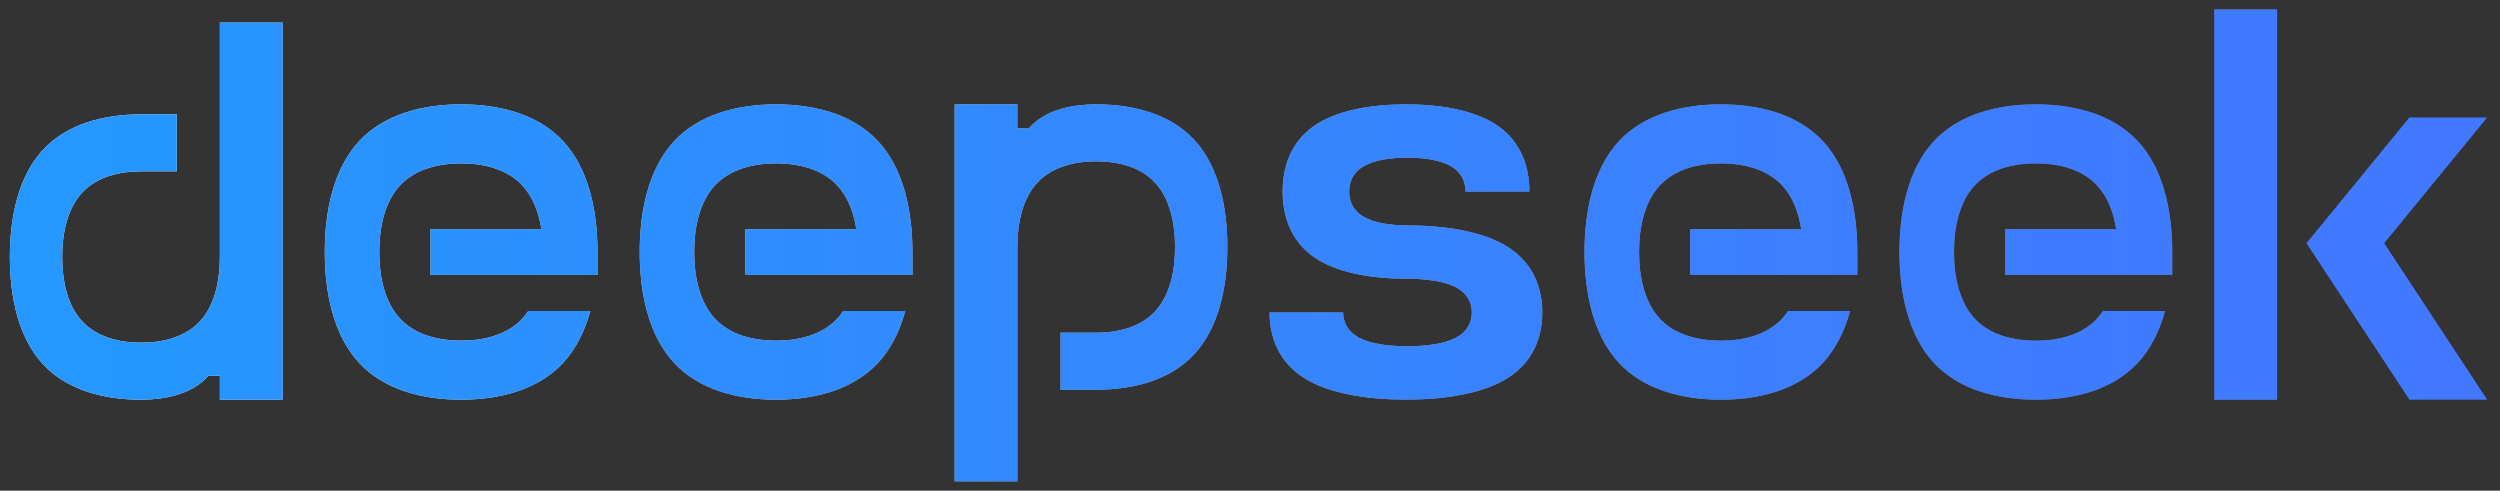
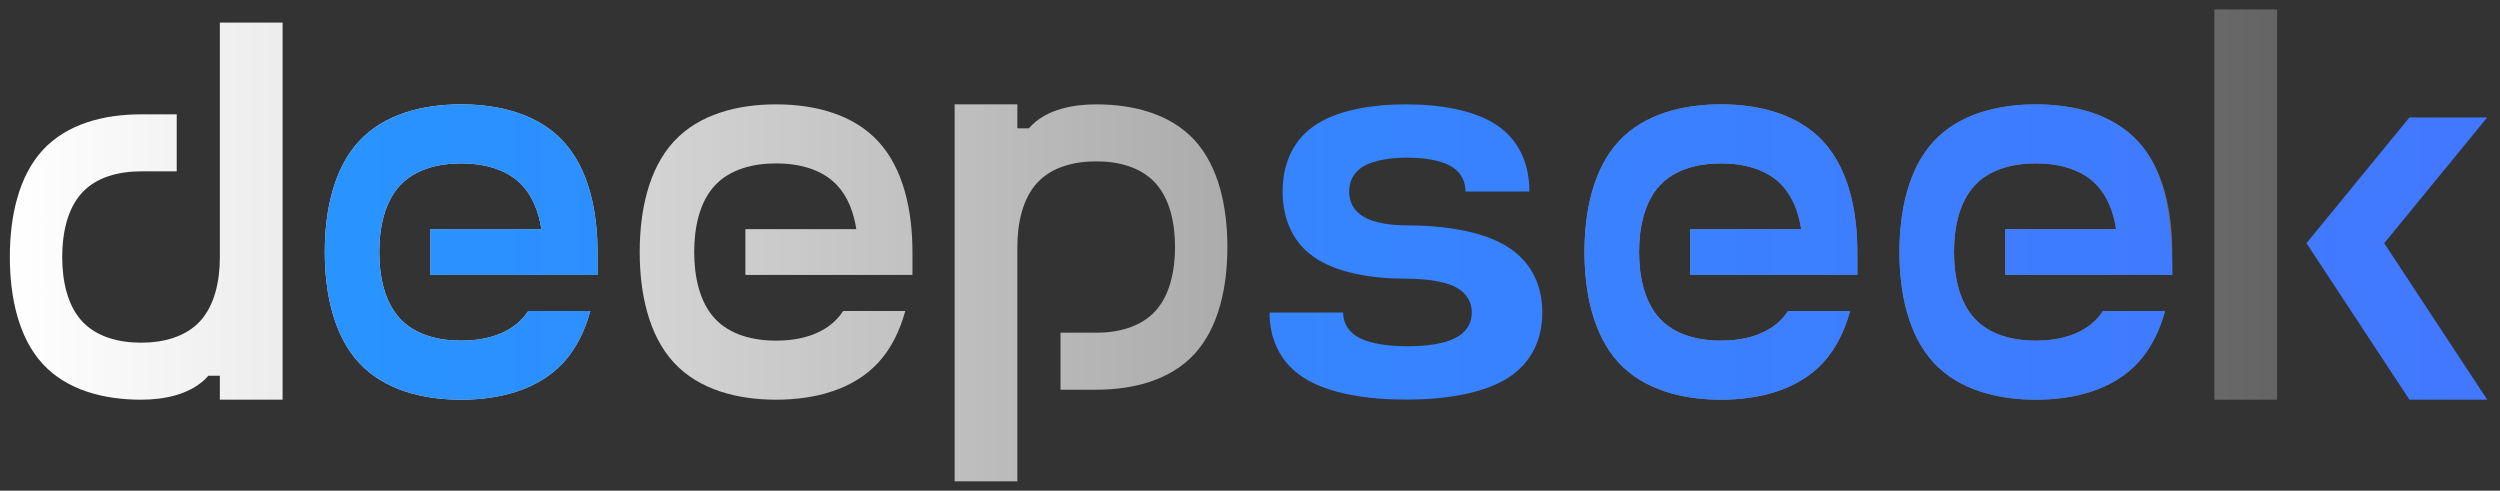
<svg xmlns="http://www.w3.org/2000/svg" width="321" height="63" viewBox="0 0 321 63" fill="none">
  <rect x="0" y="0" width="321" height="63" fill="#333333" stroke="none" />
  <path d="M140.752 13.399C137.689 13.399 134.601 14.071 132.597 15.963C132.423 16.125 132.261 16.299 132.099 16.474H130.63V13.399H122.575V61.804H130.63V31.725C130.63 28.625 131.302 25.512 133.17 23.483C135.037 21.441 137.901 20.719 140.752 20.719C143.59 20.719 146.466 21.441 148.334 23.483C150.201 25.512 150.873 28.625 150.873 31.725C150.873 34.812 150.201 37.925 148.334 39.954C146.466 41.996 143.59 42.718 140.752 42.718H136.17V50.039H140.752C145.495 50.039 150.263 48.831 153.376 45.445C156.488 42.058 157.596 36.879 157.596 31.725C157.596 26.571 156.488 21.379 153.376 17.993C150.263 14.606 145.495 13.399 140.752 13.399Z" fill="url(#paint0_linear_3_698)" />
  <path d="M28.23 32.995C28.23 36.095 27.558 39.207 25.691 41.237C23.823 43.266 20.96 44.001 18.109 44.001C15.258 44.001 12.394 43.266 10.527 41.237C8.659 39.207 7.987 36.095 7.987 32.995C7.987 29.907 8.659 26.782 10.527 24.753C12.394 22.724 15.258 22.002 18.109 22.002H22.69V14.681H18.109C13.365 14.681 8.597 15.889 5.484 19.275C2.372 22.661 1.264 27.84 1.264 32.995C1.264 38.149 2.372 43.341 5.484 46.727C8.597 50.113 13.365 51.321 18.109 51.321C21.171 51.321 24.246 50.636 26.263 48.756C26.438 48.594 26.599 48.42 26.749 48.246H28.23V51.321H36.285V2.903H28.23V32.995Z" fill="url(#paint1_linear_3_698)" />
  <path d="M59.206 13.399C54.275 13.399 49.32 14.656 46.083 18.154C42.859 21.653 41.701 27.019 41.701 32.36C41.701 37.688 42.859 43.067 46.083 46.565C49.32 50.064 54.275 51.321 59.206 51.321C64.136 51.321 69.091 50.064 72.328 46.565C73.984 44.76 75.104 42.469 75.801 39.929H67.833C67.609 40.266 67.36 40.589 67.086 40.888C65.144 42.992 62.169 43.739 59.206 43.739C56.255 43.739 53.279 42.992 51.337 40.888C49.395 38.784 48.698 35.559 48.698 32.36C48.698 29.16 49.395 25.936 51.337 23.832C53.279 21.728 56.255 20.981 59.206 20.981C62.169 20.981 65.144 21.728 67.086 23.832C68.431 25.288 69.178 27.268 69.514 29.422H55.271V35.298H76.722V32.36C76.722 27.019 75.565 21.653 72.328 18.154C69.103 14.656 64.136 13.399 59.206 13.399Z" fill="url(#paint2_linear_3_698)" />
  <path d="M99.642 13.399C94.725 13.399 89.757 14.656 86.532 18.154C83.296 21.653 82.138 27.019 82.138 32.36C82.138 37.688 83.296 43.067 86.532 46.565C89.757 50.064 94.725 51.321 99.642 51.321C104.572 51.321 109.527 50.064 112.764 46.565C114.433 44.76 115.541 42.469 116.238 39.929H108.27C108.046 40.266 107.797 40.589 107.523 40.888C105.581 42.992 102.605 43.739 99.655 43.739C96.692 43.739 93.716 42.992 91.774 40.888C89.832 38.784 89.135 35.559 89.135 32.36C89.135 29.16 89.832 25.936 91.774 23.832C93.716 21.728 96.692 20.981 99.655 20.981C102.605 20.981 105.581 21.728 107.523 23.832C108.868 25.288 109.615 27.268 109.951 29.422H95.708V35.298H117.159V32.36C117.159 27.019 116.001 21.653 112.764 18.154C109.54 14.656 104.572 13.399 99.642 13.399Z" fill="url(#paint3_linear_3_698)" />
-   <path d="M193.638 31.737C190.414 29.671 185.446 28.936 180.529 28.936H180.703C178.599 28.936 176.483 28.65 175.101 27.84C173.719 27.044 173.233 25.811 173.233 24.591C173.233 23.371 173.719 22.139 175.101 21.342C176.483 20.532 178.599 20.246 180.703 20.246C182.807 20.246 184.924 20.545 186.293 21.342C187.675 22.139 188.173 23.371 188.173 24.591H196.377C196.377 21.441 195.319 18.279 192.393 16.212C189.468 14.146 184.986 13.399 180.529 13.399C176.072 13.399 171.59 14.146 168.664 16.212C165.738 18.279 164.692 21.441 164.692 24.591C164.692 27.741 165.738 30.916 168.664 32.97C171.59 35.037 176.072 35.784 180.529 35.784C182.844 35.784 185.384 36.07 186.903 36.867C188.434 37.676 188.982 38.908 188.982 40.129C188.982 41.349 188.434 42.581 186.903 43.378C185.384 44.175 183.044 44.461 180.715 44.461C178.4 44.461 176.059 44.175 174.528 43.378C173.009 42.569 172.461 41.349 172.461 40.129H163.012C163.012 43.266 164.17 46.441 167.407 48.507C170.643 50.574 175.599 51.309 180.529 51.309C185.446 51.309 190.414 50.574 193.638 48.507C196.875 46.441 198.033 43.266 198.033 40.129C198.033 36.979 196.875 33.804 193.638 31.737Z" fill="url(#paint4_linear_3_698)" />
  <path d="M220.966 13.399C216.036 13.399 211.081 14.656 207.844 18.154C204.619 21.653 203.449 27.019 203.449 32.36C203.449 37.688 204.619 43.067 207.844 46.565C211.081 50.064 216.036 51.321 220.966 51.321C225.896 51.321 230.851 50.064 234.088 46.565C235.744 44.76 236.864 42.469 237.549 39.929H229.593C229.369 40.266 229.12 40.589 228.847 40.888C226.904 42.992 223.929 43.739 220.966 43.739C218.015 43.739 215.027 42.992 213.097 40.888C211.155 38.784 210.458 35.559 210.458 32.36C210.458 29.16 211.155 25.936 213.097 23.832C215.027 21.728 218.015 20.981 220.966 20.981C223.929 20.981 226.904 21.728 228.847 23.832C230.191 25.288 230.938 27.268 231.274 29.422H217.019V35.298H238.483V32.36C238.483 27.019 237.325 21.653 234.088 18.154C230.851 14.656 225.896 13.399 220.966 13.399Z" fill="url(#paint5_linear_3_698)" />
  <path d="M261.403 13.399C256.473 13.399 251.518 14.656 248.281 18.154C245.056 21.653 243.886 27.019 243.886 32.36C243.886 37.688 245.056 43.067 248.281 46.565C251.518 50.064 256.473 51.321 261.403 51.321C266.333 51.321 271.288 50.064 274.525 46.565C276.181 44.76 277.301 42.469 277.998 39.929H270.03C269.806 40.266 269.557 40.589 269.283 40.888C267.341 42.992 264.366 43.739 261.403 43.739C258.452 43.739 255.464 42.992 253.534 40.888C251.592 38.784 250.895 35.559 250.895 32.36C250.895 29.16 251.592 25.936 253.534 23.832C255.464 21.728 258.452 20.981 261.403 20.981C264.366 20.981 267.341 21.728 269.283 23.832C270.628 25.288 271.375 27.268 271.711 29.422H257.469V35.298H278.92V32.36C278.92 27.019 277.762 21.653 274.525 18.154C271.288 14.656 266.333 13.399 261.403 13.399Z" fill="url(#paint6_linear_3_698)" />
  <path fill-rule="evenodd" clip-rule="evenodd" d="M284.323 1.21H292.378V51.321H284.323V1.21Z" fill="url(#paint7_linear_3_698)" />
-   <path d="M140.752 13.399C137.689 13.399 134.601 14.071 132.597 15.963C132.423 16.125 132.261 16.299 132.099 16.474H130.63V13.399H122.575V61.804H130.63V31.725C130.63 28.625 131.302 25.512 133.17 23.483C135.037 21.441 137.901 20.719 140.752 20.719C143.59 20.719 146.466 21.441 148.334 23.483C150.201 25.512 150.873 28.625 150.873 31.725C150.873 34.812 150.201 37.925 148.334 39.954C146.466 41.996 143.59 42.718 140.752 42.718H136.17V50.039H140.752C145.495 50.039 150.263 48.831 153.376 45.445C156.488 42.058 157.596 36.879 157.596 31.725C157.596 26.571 156.488 21.379 153.376 17.993C150.263 14.606 145.495 13.399 140.752 13.399Z" fill="url(#paint8_linear_3_698)" />
-   <path d="M28.23 32.995C28.23 36.095 27.558 39.207 25.691 41.237C23.823 43.266 20.96 44.001 18.109 44.001C15.258 44.001 12.394 43.266 10.527 41.237C8.659 39.207 7.987 36.095 7.987 32.995C7.987 29.907 8.659 26.782 10.527 24.753C12.394 22.724 15.258 22.002 18.109 22.002H22.69V14.681H18.109C13.365 14.681 8.597 15.889 5.484 19.275C2.372 22.661 1.264 27.84 1.264 32.995C1.264 38.149 2.372 43.341 5.484 46.727C8.597 50.113 13.365 51.321 18.109 51.321C21.171 51.321 24.246 50.636 26.263 48.756C26.438 48.594 26.599 48.42 26.749 48.246H28.23V51.321H36.285V2.903H28.23V32.995Z" fill="url(#paint9_linear_3_698)" />
  <path d="M59.206 13.399C54.275 13.399 49.32 14.656 46.083 18.154C42.859 21.653 41.701 27.019 41.701 32.36C41.701 37.688 42.859 43.067 46.083 46.565C49.32 50.064 54.275 51.321 59.206 51.321C64.136 51.321 69.091 50.064 72.328 46.565C73.984 44.76 75.104 42.469 75.801 39.929H67.833C67.609 40.266 67.36 40.589 67.086 40.888C65.144 42.992 62.169 43.739 59.206 43.739C56.255 43.739 53.279 42.992 51.337 40.888C49.395 38.784 48.698 35.559 48.698 32.36C48.698 29.16 49.395 25.936 51.337 23.832C53.279 21.728 56.255 20.981 59.206 20.981C62.169 20.981 65.144 21.728 67.086 23.832C68.431 25.288 69.178 27.268 69.514 29.422H55.271V35.298H76.722V32.36C76.722 27.019 75.565 21.653 72.328 18.154C69.103 14.656 64.136 13.399 59.206 13.399Z" fill="url(#paint10_linear_3_698)" />
-   <path d="M99.642 13.399C94.725 13.399 89.757 14.656 86.532 18.154C83.296 21.653 82.138 27.019 82.138 32.36C82.138 37.688 83.296 43.067 86.532 46.565C89.757 50.064 94.725 51.321 99.642 51.321C104.572 51.321 109.527 50.064 112.764 46.565C114.433 44.76 115.541 42.469 116.238 39.929H108.27C108.046 40.266 107.797 40.589 107.523 40.888C105.581 42.992 102.605 43.739 99.655 43.739C96.692 43.739 93.716 42.992 91.774 40.888C89.832 38.784 89.135 35.559 89.135 32.36C89.135 29.16 89.832 25.936 91.774 23.832C93.716 21.728 96.692 20.981 99.655 20.981C102.605 20.981 105.581 21.728 107.523 23.832C108.868 25.288 109.615 27.268 109.951 29.422H95.708V35.298H117.159V32.36C117.159 27.019 116.001 21.653 112.764 18.154C109.54 14.656 104.572 13.399 99.642 13.399Z" fill="url(#paint11_linear_3_698)" />
  <path d="M193.638 31.737C190.414 29.671 185.446 28.936 180.529 28.936H180.703C178.599 28.936 176.483 28.65 175.101 27.84C173.719 27.044 173.233 25.811 173.233 24.591C173.233 23.371 173.719 22.139 175.101 21.342C176.483 20.532 178.599 20.246 180.703 20.246C182.807 20.246 184.924 20.545 186.293 21.342C187.675 22.139 188.173 23.371 188.173 24.591H196.377C196.377 21.441 195.319 18.279 192.393 16.212C189.468 14.146 184.986 13.399 180.529 13.399C176.072 13.399 171.59 14.146 168.664 16.212C165.738 18.279 164.692 21.441 164.692 24.591C164.692 27.741 165.738 30.916 168.664 32.97C171.59 35.037 176.072 35.784 180.529 35.784C182.844 35.784 185.384 36.07 186.903 36.867C188.434 37.676 188.982 38.908 188.982 40.129C188.982 41.349 188.434 42.581 186.903 43.378C185.384 44.175 183.044 44.461 180.715 44.461C178.4 44.461 176.059 44.175 174.528 43.378C173.009 42.569 172.461 41.349 172.461 40.129H163.012C163.012 43.266 164.17 46.441 167.407 48.507C170.643 50.574 175.599 51.309 180.529 51.309C185.446 51.309 190.414 50.574 193.638 48.507C196.875 46.441 198.033 43.266 198.033 40.129C198.033 36.979 196.875 33.804 193.638 31.737Z" fill="url(#paint12_linear_3_698)" />
  <path d="M220.966 13.399C216.036 13.399 211.081 14.656 207.844 18.154C204.619 21.653 203.449 27.019 203.449 32.36C203.449 37.688 204.619 43.067 207.844 46.565C211.081 50.064 216.036 51.321 220.966 51.321C225.896 51.321 230.851 50.064 234.088 46.565C235.744 44.76 236.864 42.469 237.549 39.929H229.593C229.369 40.266 229.12 40.589 228.847 40.888C226.904 42.992 223.929 43.739 220.966 43.739C218.015 43.739 215.027 42.992 213.097 40.888C211.155 38.784 210.458 35.559 210.458 32.36C210.458 29.16 211.155 25.936 213.097 23.832C215.027 21.728 218.015 20.981 220.966 20.981C223.929 20.981 226.904 21.728 228.847 23.832C230.191 25.288 230.938 27.268 231.274 29.422H217.019V35.298H238.483V32.36C238.483 27.019 237.325 21.653 234.088 18.154C230.851 14.656 225.896 13.399 220.966 13.399Z" fill="url(#paint13_linear_3_698)" />
-   <path d="M261.403 13.399C256.473 13.399 251.518 14.656 248.281 18.154C245.056 21.653 243.886 27.019 243.886 32.36C243.886 37.688 245.056 43.067 248.281 46.565C251.518 50.064 256.473 51.321 261.403 51.321C266.333 51.321 271.288 50.064 274.525 46.565C276.181 44.76 277.301 42.469 277.998 39.929H270.03C269.806 40.266 269.557 40.589 269.283 40.888C267.341 42.992 264.366 43.739 261.403 43.739C258.452 43.739 255.464 42.992 253.534 40.888C251.592 38.784 250.895 35.559 250.895 32.36C250.895 29.16 251.592 25.936 253.534 23.832C255.464 21.728 258.452 20.981 261.403 20.981C264.366 20.981 267.341 21.728 269.283 23.832C270.628 25.288 271.375 27.268 271.711 29.422H257.469V35.298H278.92V32.36C278.92 27.019 277.762 21.653 274.525 18.154C271.288 14.656 266.333 13.399 261.403 13.399Z" fill="url(#paint14_linear_3_698)" />
-   <path fill-rule="evenodd" clip-rule="evenodd" d="M284.323 1.21H292.378V51.321H284.323V1.21Z" fill="url(#paint15_linear_3_698)" />
+   <path d="M261.403 13.399C256.473 13.399 251.518 14.656 248.281 18.154C245.056 21.653 243.886 27.019 243.886 32.36C243.886 37.688 245.056 43.067 248.281 46.565C251.518 50.064 256.473 51.321 261.403 51.321C266.333 51.321 271.288 50.064 274.525 46.565C276.181 44.76 277.301 42.469 277.998 39.929H270.03C269.806 40.266 269.557 40.589 269.283 40.888C267.341 42.992 264.366 43.739 261.403 43.739C258.452 43.739 255.464 42.992 253.534 40.888C251.592 38.784 250.895 35.559 250.895 32.36C250.895 29.16 251.592 25.936 253.534 23.832C255.464 21.728 258.452 20.981 261.403 20.981C264.366 20.981 267.341 21.728 269.283 23.832C270.628 25.288 271.375 27.268 271.711 29.422H257.469V35.298H278.92C278.92 27.019 277.762 21.653 274.525 18.154C271.288 14.656 266.333 13.399 261.403 13.399Z" fill="url(#paint14_linear_3_698)" />
  <path d="M309.372 15.079L296.15 31.227L309.372 51.321H319.356L306.135 31.227L319.356 15.079H309.372Z" fill="url(#paint16_linear_3_698)" />
  <defs>
    <linearGradient id="paint0_linear_3_698" x1="1.263" y1="30.693" x2="480.583" y2="30.693" gradientUnits="userSpaceOnUse">
      <stop stop-color="white" />
      <stop offset="1" />
    </linearGradient>
    <linearGradient id="paint1_linear_3_698" x1="1.264" y1="30.691" x2="480.584" y2="30.691" gradientUnits="userSpaceOnUse">
      <stop stop-color="white" />
      <stop offset="1" />
    </linearGradient>
    <linearGradient id="paint2_linear_3_698" x1="1.264" y1="30.686" x2="480.584" y2="30.686" gradientUnits="userSpaceOnUse">
      <stop stop-color="white" />
      <stop offset="1" />
    </linearGradient>
    <linearGradient id="paint3_linear_3_698" x1="1.263" y1="30.686" x2="480.584" y2="30.686" gradientUnits="userSpaceOnUse">
      <stop stop-color="white" />
      <stop offset="1" />
    </linearGradient>
    <linearGradient id="paint4_linear_3_698" x1="1.218" y1="30.689" x2="480.583" y2="30.689" gradientUnits="userSpaceOnUse">
      <stop stop-color="white" />
      <stop offset="1" />
    </linearGradient>
    <linearGradient id="paint5_linear_3_698" x1="1.218" y1="30.686" x2="480.539" y2="30.686" gradientUnits="userSpaceOnUse">
      <stop stop-color="white" />
      <stop offset="1" />
    </linearGradient>
    <linearGradient id="paint6_linear_3_698" x1="1.218" y1="30.686" x2="480.539" y2="30.686" gradientUnits="userSpaceOnUse">
      <stop stop-color="white" />
      <stop offset="1" />
    </linearGradient>
    <linearGradient id="paint7_linear_3_698" x1="1.262" y1="30.689" x2="480.776" y2="30.689" gradientUnits="userSpaceOnUse">
      <stop stop-color="white" />
      <stop offset="1" />
    </linearGradient>
    <linearGradient id="paint8_linear_3_698" x1="480.583" y1="-0.433" x2="1.263" y2="-0.433" gradientUnits="userSpaceOnUse">
      <stop stop-color="#4D6BFE" />
      <stop offset="0.603" stop-color="#3982FF" />
      <stop offset="1" stop-color="#2498FF" />
    </linearGradient>
    <linearGradient id="paint9_linear_3_698" x1="480.584" y1="-0.433" x2="1.264" y2="-0.433" gradientUnits="userSpaceOnUse">
      <stop stop-color="#4D6BFE" />
      <stop offset="0.603" stop-color="#3982FF" />
      <stop offset="1" stop-color="#2498FF" />
    </linearGradient>
    <linearGradient id="paint10_linear_3_698" x1="480.584" y1="-0.433" x2="1.263" y2="-0.433" gradientUnits="userSpaceOnUse">
      <stop stop-color="#4D6BFE" />
      <stop offset="0.603" stop-color="#3982FF" />
      <stop offset="1" stop-color="#2498FF" />
    </linearGradient>
    <linearGradient id="paint11_linear_3_698" x1="480.583" y1="-0.433" x2="1.263" y2="-0.433" gradientUnits="userSpaceOnUse">
      <stop stop-color="#4D6BFE" />
      <stop offset="0.603" stop-color="#3982FF" />
      <stop offset="1" stop-color="#2498FF" />
    </linearGradient>
    <linearGradient id="paint12_linear_3_698" x1="480.583" y1="-0.433" x2="1.263" y2="-0.433" gradientUnits="userSpaceOnUse">
      <stop stop-color="#4D6BFE" />
      <stop offset="0.603" stop-color="#3982FF" />
      <stop offset="1" stop-color="#2498FF" />
    </linearGradient>
    <linearGradient id="paint13_linear_3_698" x1="480.583" y1="-0.433" x2="1.262" y2="-0.433" gradientUnits="userSpaceOnUse">
      <stop stop-color="#4D6BFE" />
      <stop offset="0.603" stop-color="#3982FF" />
      <stop offset="1" stop-color="#2498FF" />
    </linearGradient>
    <linearGradient id="paint14_linear_3_698" x1="480.583" y1="-0.433" x2="1.262" y2="-0.433" gradientUnits="userSpaceOnUse">
      <stop stop-color="#4D6BFE" />
      <stop offset="0.603" stop-color="#3982FF" />
      <stop offset="1" stop-color="#2498FF" />
    </linearGradient>
    <linearGradient id="paint15_linear_3_698" x1="480.582" y1="-0.433" x2="1.262" y2="-0.433" gradientUnits="userSpaceOnUse">
      <stop stop-color="#4D6BFE" />
      <stop offset="0.603" stop-color="#3982FF" />
      <stop offset="1" stop-color="#2498FF" />
    </linearGradient>
    <linearGradient id="paint16_linear_3_698" x1="480.582" y1="-0.433" x2="1.262" y2="-0.433" gradientUnits="userSpaceOnUse">
      <stop stop-color="#4D6BFE" />
      <stop offset="0.603" stop-color="#3982FF" />
      <stop offset="1" stop-color="#2498FF" />
    </linearGradient>
  </defs>
</svg>